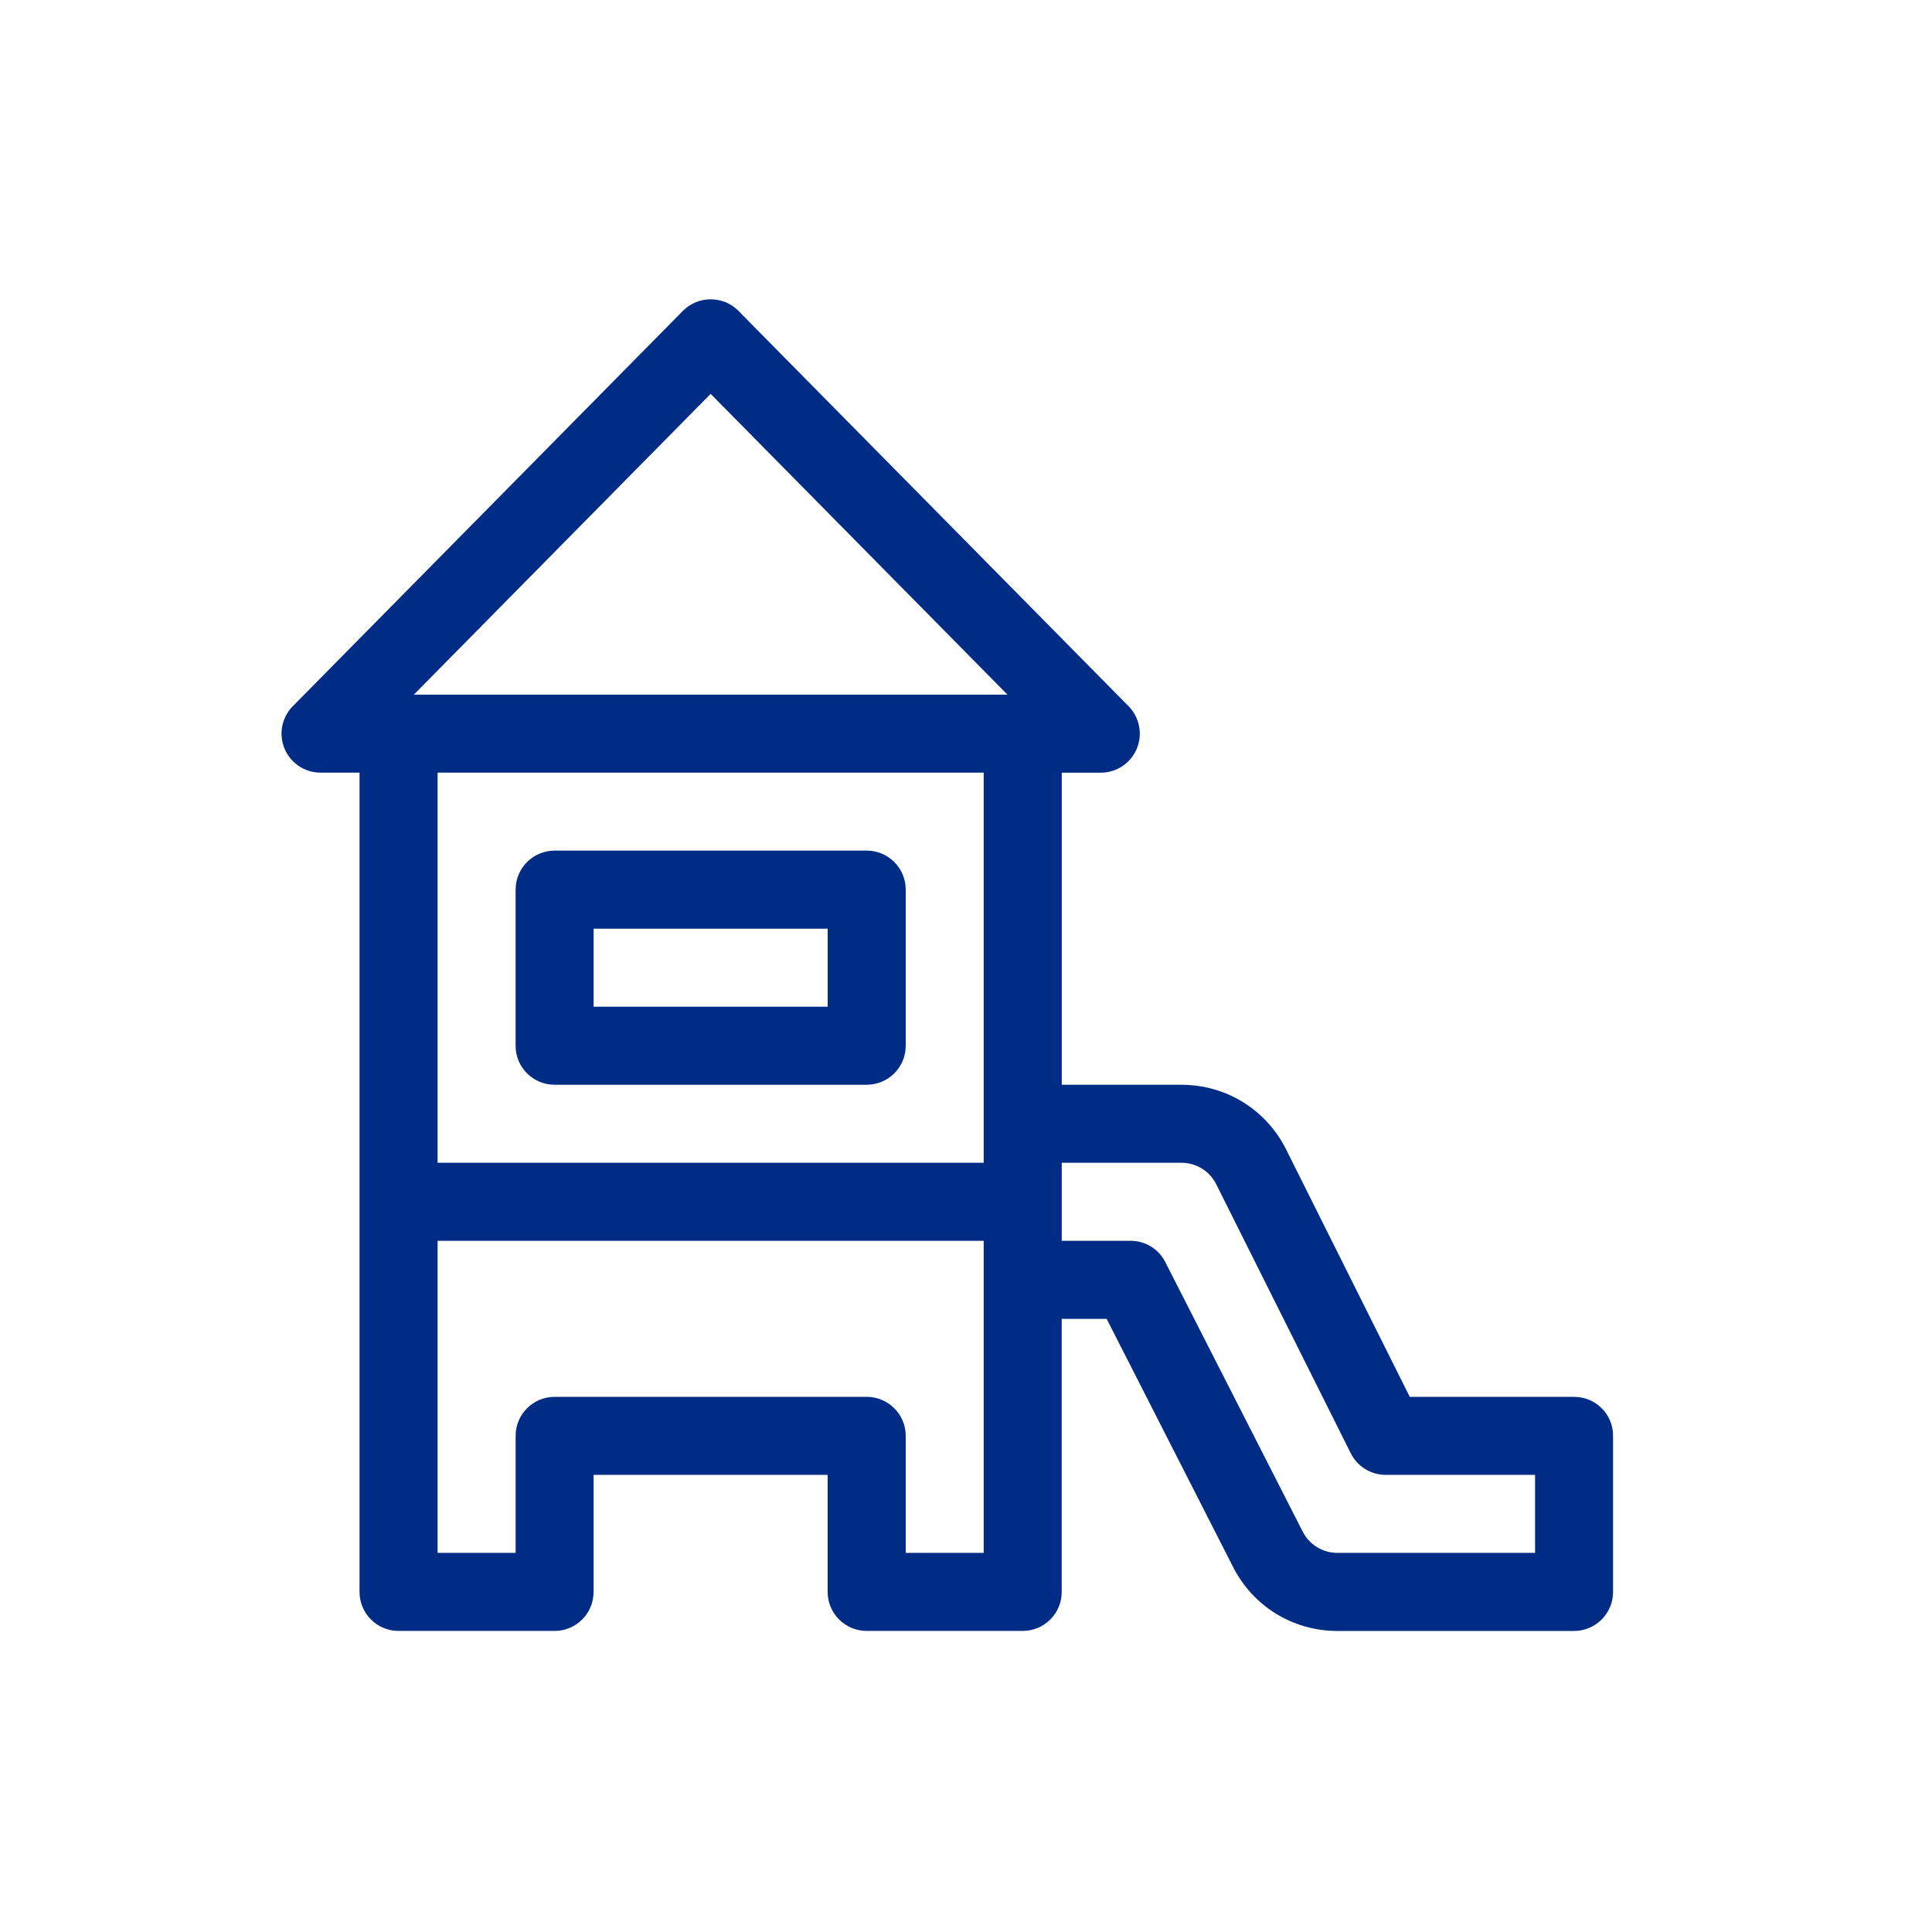
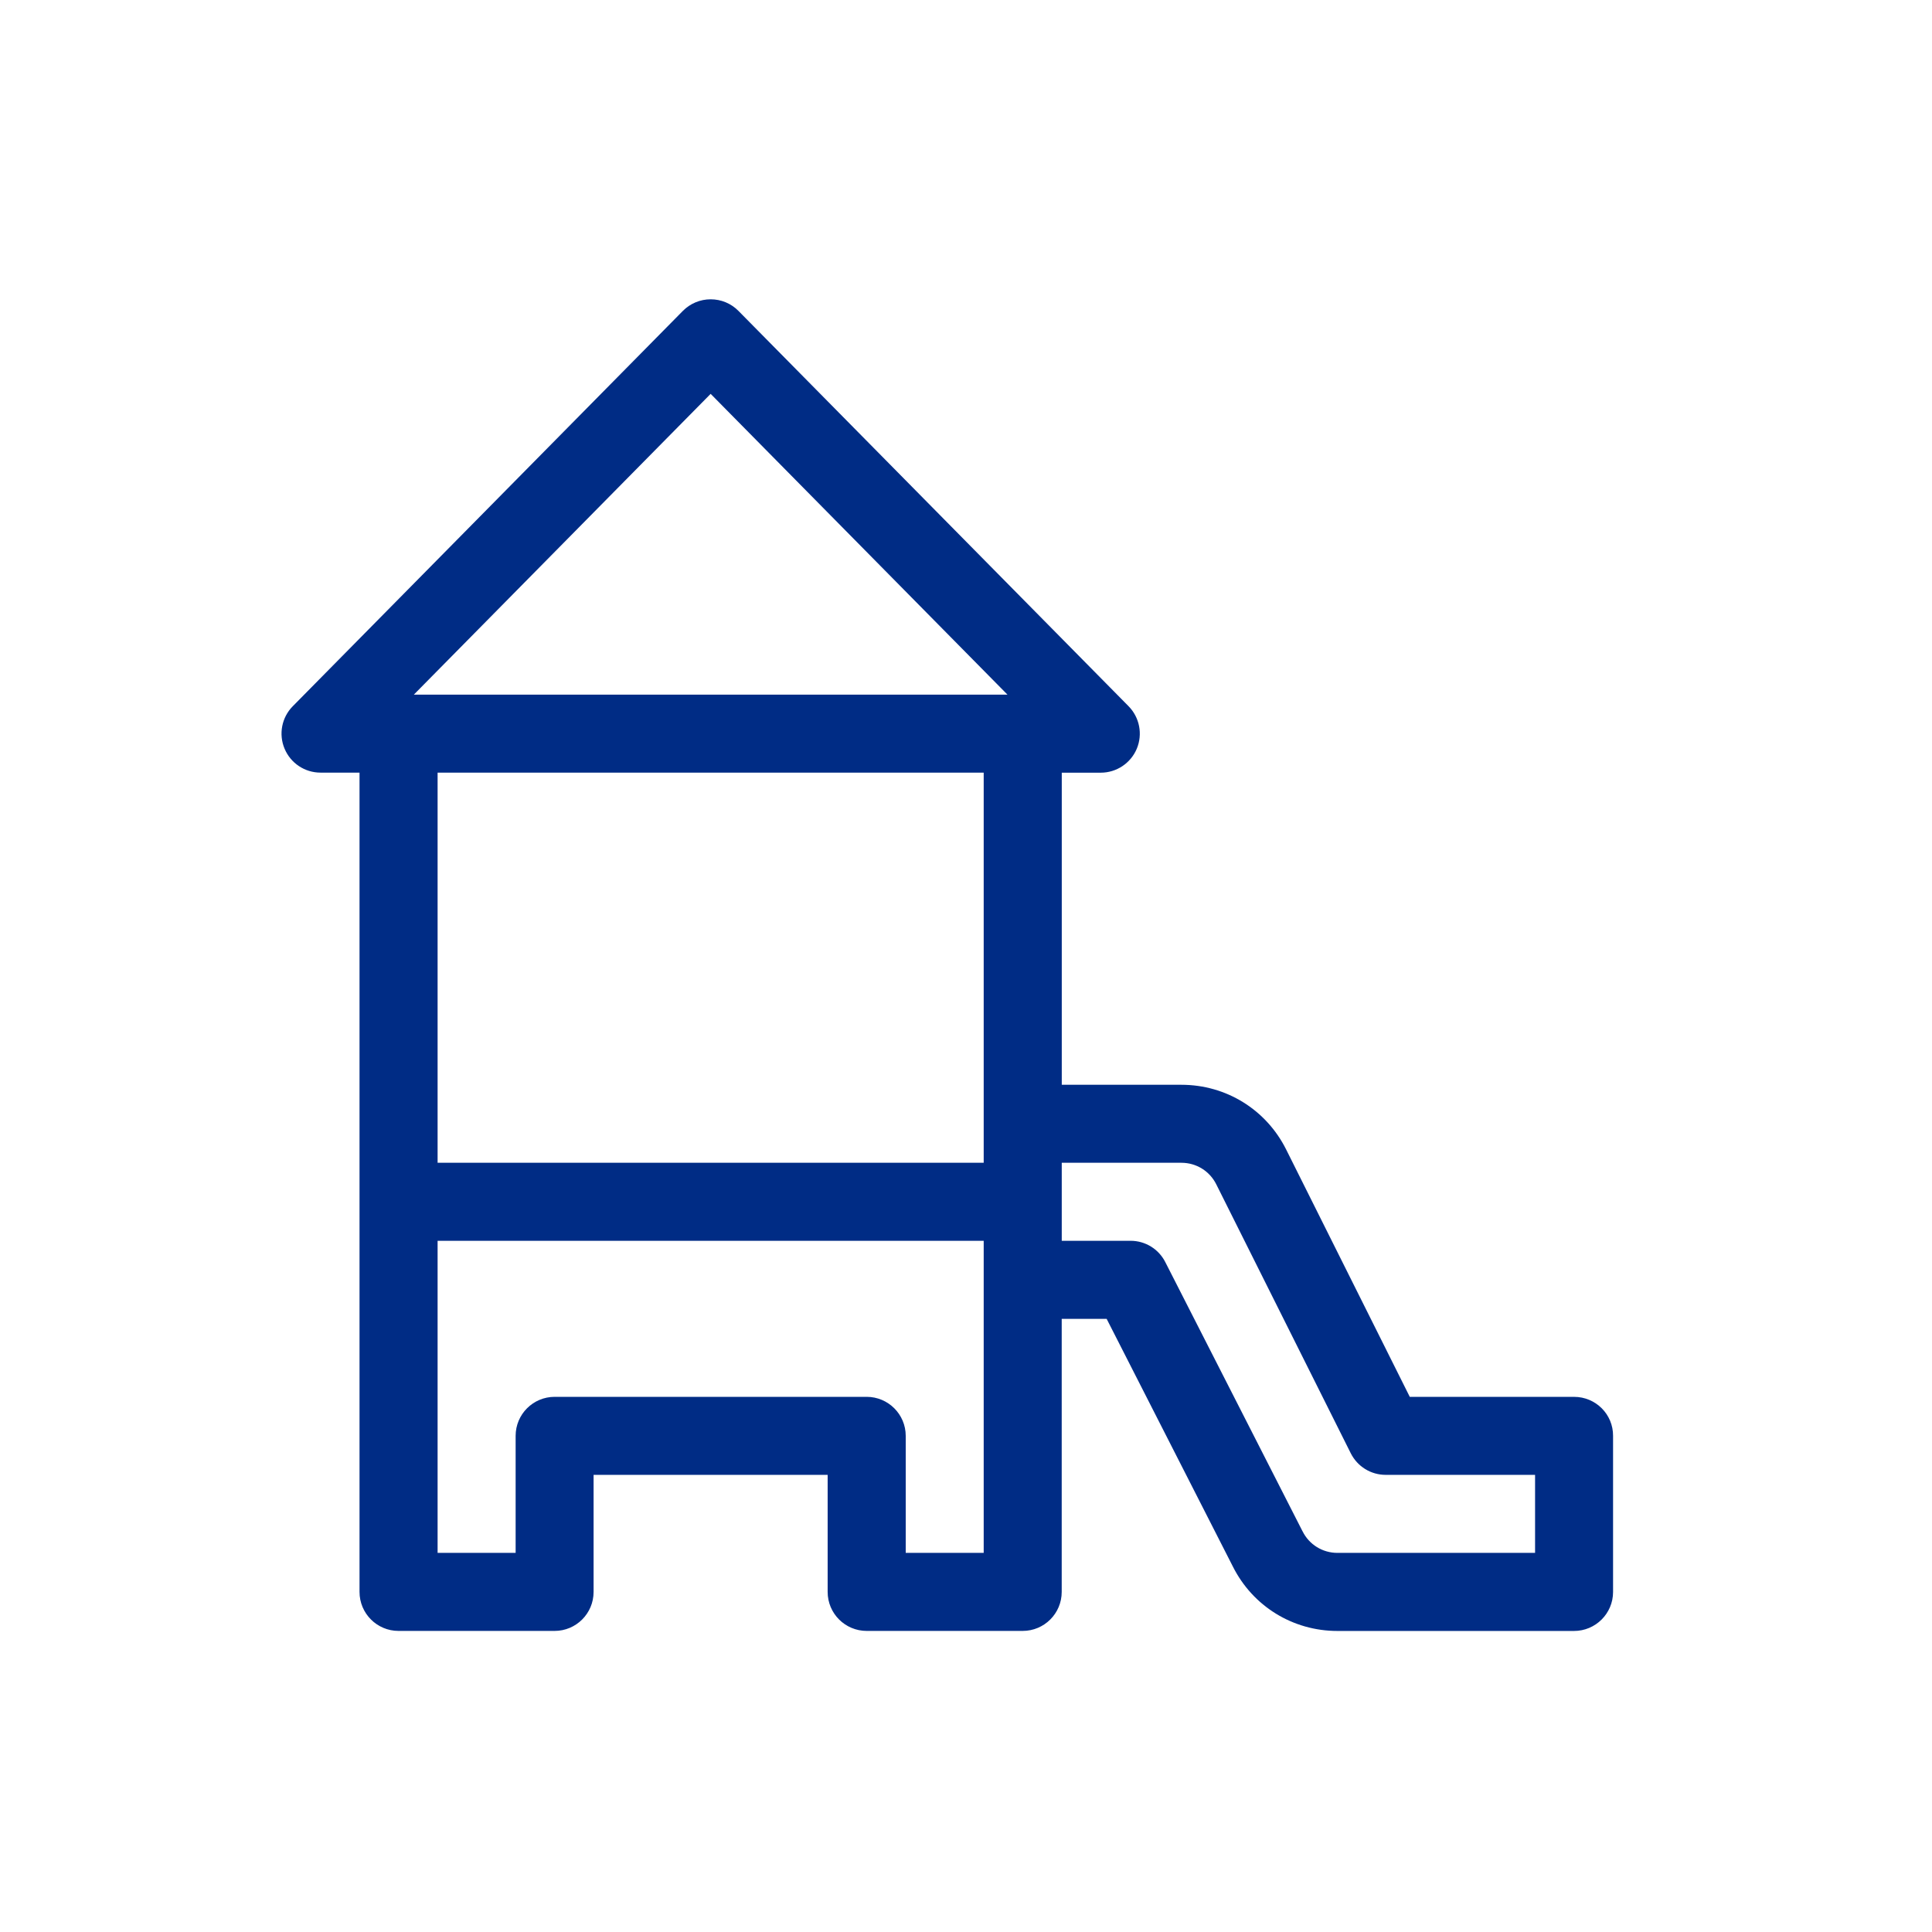
<svg xmlns="http://www.w3.org/2000/svg" version="1.1" id="Layer_1" x="0px" y="0px" width="100px" height="100px" viewBox="0 0 100 100" enable-background="new 0 0 100 100" xml:space="preserve">
-   <path fill="#002C85" d="M28.708,56.146h16.154c1.116,0,2.018-0.904,2.018-2.019v-8.079c0-1.115-0.902-2.02-2.018-2.02H28.708  c-1.116,0-2.02,0.904-2.02,2.02v8.079C26.684,55.242,27.589,56.146,28.708,56.146z M30.726,48.069H42.84v4.038H30.726V48.069z" />
-   <path fill="#002C85" d="M81.475,72.301H72.97l-6.4-12.805c-1.034-2.067-3.11-3.348-5.42-3.348h-6.193V39.994h2.019  c0.815,0,1.549-0.491,1.864-1.241c0.314-0.753,0.145-1.618-0.424-2.198L38.223,16.093c-0.381-0.388-0.898-0.601-1.44-0.601  s-1.059,0.217-1.439,0.601L15.153,36.555c-0.571,0.579-0.74,1.443-0.424,2.196c0.314,0.752,1.046,1.24,1.863,1.24h2.017v42.406  c0,1.116,0.905,2.019,2.018,2.019h8.079c1.114,0,2.018-0.902,2.018-2.019v-6.059h12.115v6.059c0,1.116,0.905,2.019,2.02,2.019h8.075  c1.116,0,2.02-0.902,2.02-2.019V68.264h2.326l6.53,12.814c1.032,2.061,3.107,3.34,5.414,3.34h12.247  c1.116,0,2.021-0.904,2.021-2.018v-8.081C83.499,73.205,82.594,72.301,81.475,72.301z M36.783,20.386l15.363,15.568H21.421  L36.783,20.386z M50.916,39.991v20.194H22.65V39.991H50.916z M50.916,80.377H46.88v-6.058c0-1.114-0.906-2.019-2.021-2.019h-16.15  c-1.116,0-2.02,0.904-2.02,2.019v6.058H22.65V64.224h28.266V80.377z M79.457,80.377h-10.23c-0.772,0-1.465-0.429-1.806-1.116  c-0.004-0.004-0.007-0.01-0.008-0.013l-7.098-13.922c-0.343-0.677-1.036-1.103-1.795-1.103h-3.564v-4.038h6.193  c0.77,0,1.462,0.428,1.805,1.116l6.962,13.922c0.344,0.684,1.04,1.115,1.805,1.115h7.734v4.038H79.457z" />
+   <path fill="#002C85" d="M81.475,72.301H72.97l-6.4-12.805c-1.034-2.067-3.11-3.348-5.42-3.348h-6.193V39.994h2.019  c0.815,0,1.549-0.491,1.864-1.241c0.314-0.753,0.145-1.618-0.424-2.198L38.223,16.093c-0.381-0.388-0.898-0.601-1.44-0.601  s-1.059,0.217-1.439,0.601L15.153,36.555c-0.571,0.579-0.74,1.443-0.424,2.196c0.314,0.752,1.046,1.24,1.863,1.24h2.017v42.406  c0,1.116,0.905,2.019,2.018,2.019h8.079c1.114,0,2.018-0.902,2.018-2.019v-6.059h12.115v6.059c0,1.116,0.905,2.019,2.02,2.019h8.075  c1.116,0,2.02-0.902,2.02-2.019V68.264h2.326l6.53,12.814c1.032,2.061,3.107,3.34,5.414,3.34h12.247  c1.116,0,2.021-0.904,2.021-2.018v-8.081C83.499,73.205,82.594,72.301,81.475,72.301M36.783,20.386l15.363,15.568H21.421  L36.783,20.386z M50.916,39.991v20.194H22.65V39.991H50.916z M50.916,80.377H46.88v-6.058c0-1.114-0.906-2.019-2.021-2.019h-16.15  c-1.116,0-2.02,0.904-2.02,2.019v6.058H22.65V64.224h28.266V80.377z M79.457,80.377h-10.23c-0.772,0-1.465-0.429-1.806-1.116  c-0.004-0.004-0.007-0.01-0.008-0.013l-7.098-13.922c-0.343-0.677-1.036-1.103-1.795-1.103h-3.564v-4.038h6.193  c0.77,0,1.462,0.428,1.805,1.116l6.962,13.922c0.344,0.684,1.04,1.115,1.805,1.115h7.734v4.038H79.457z" />
</svg>